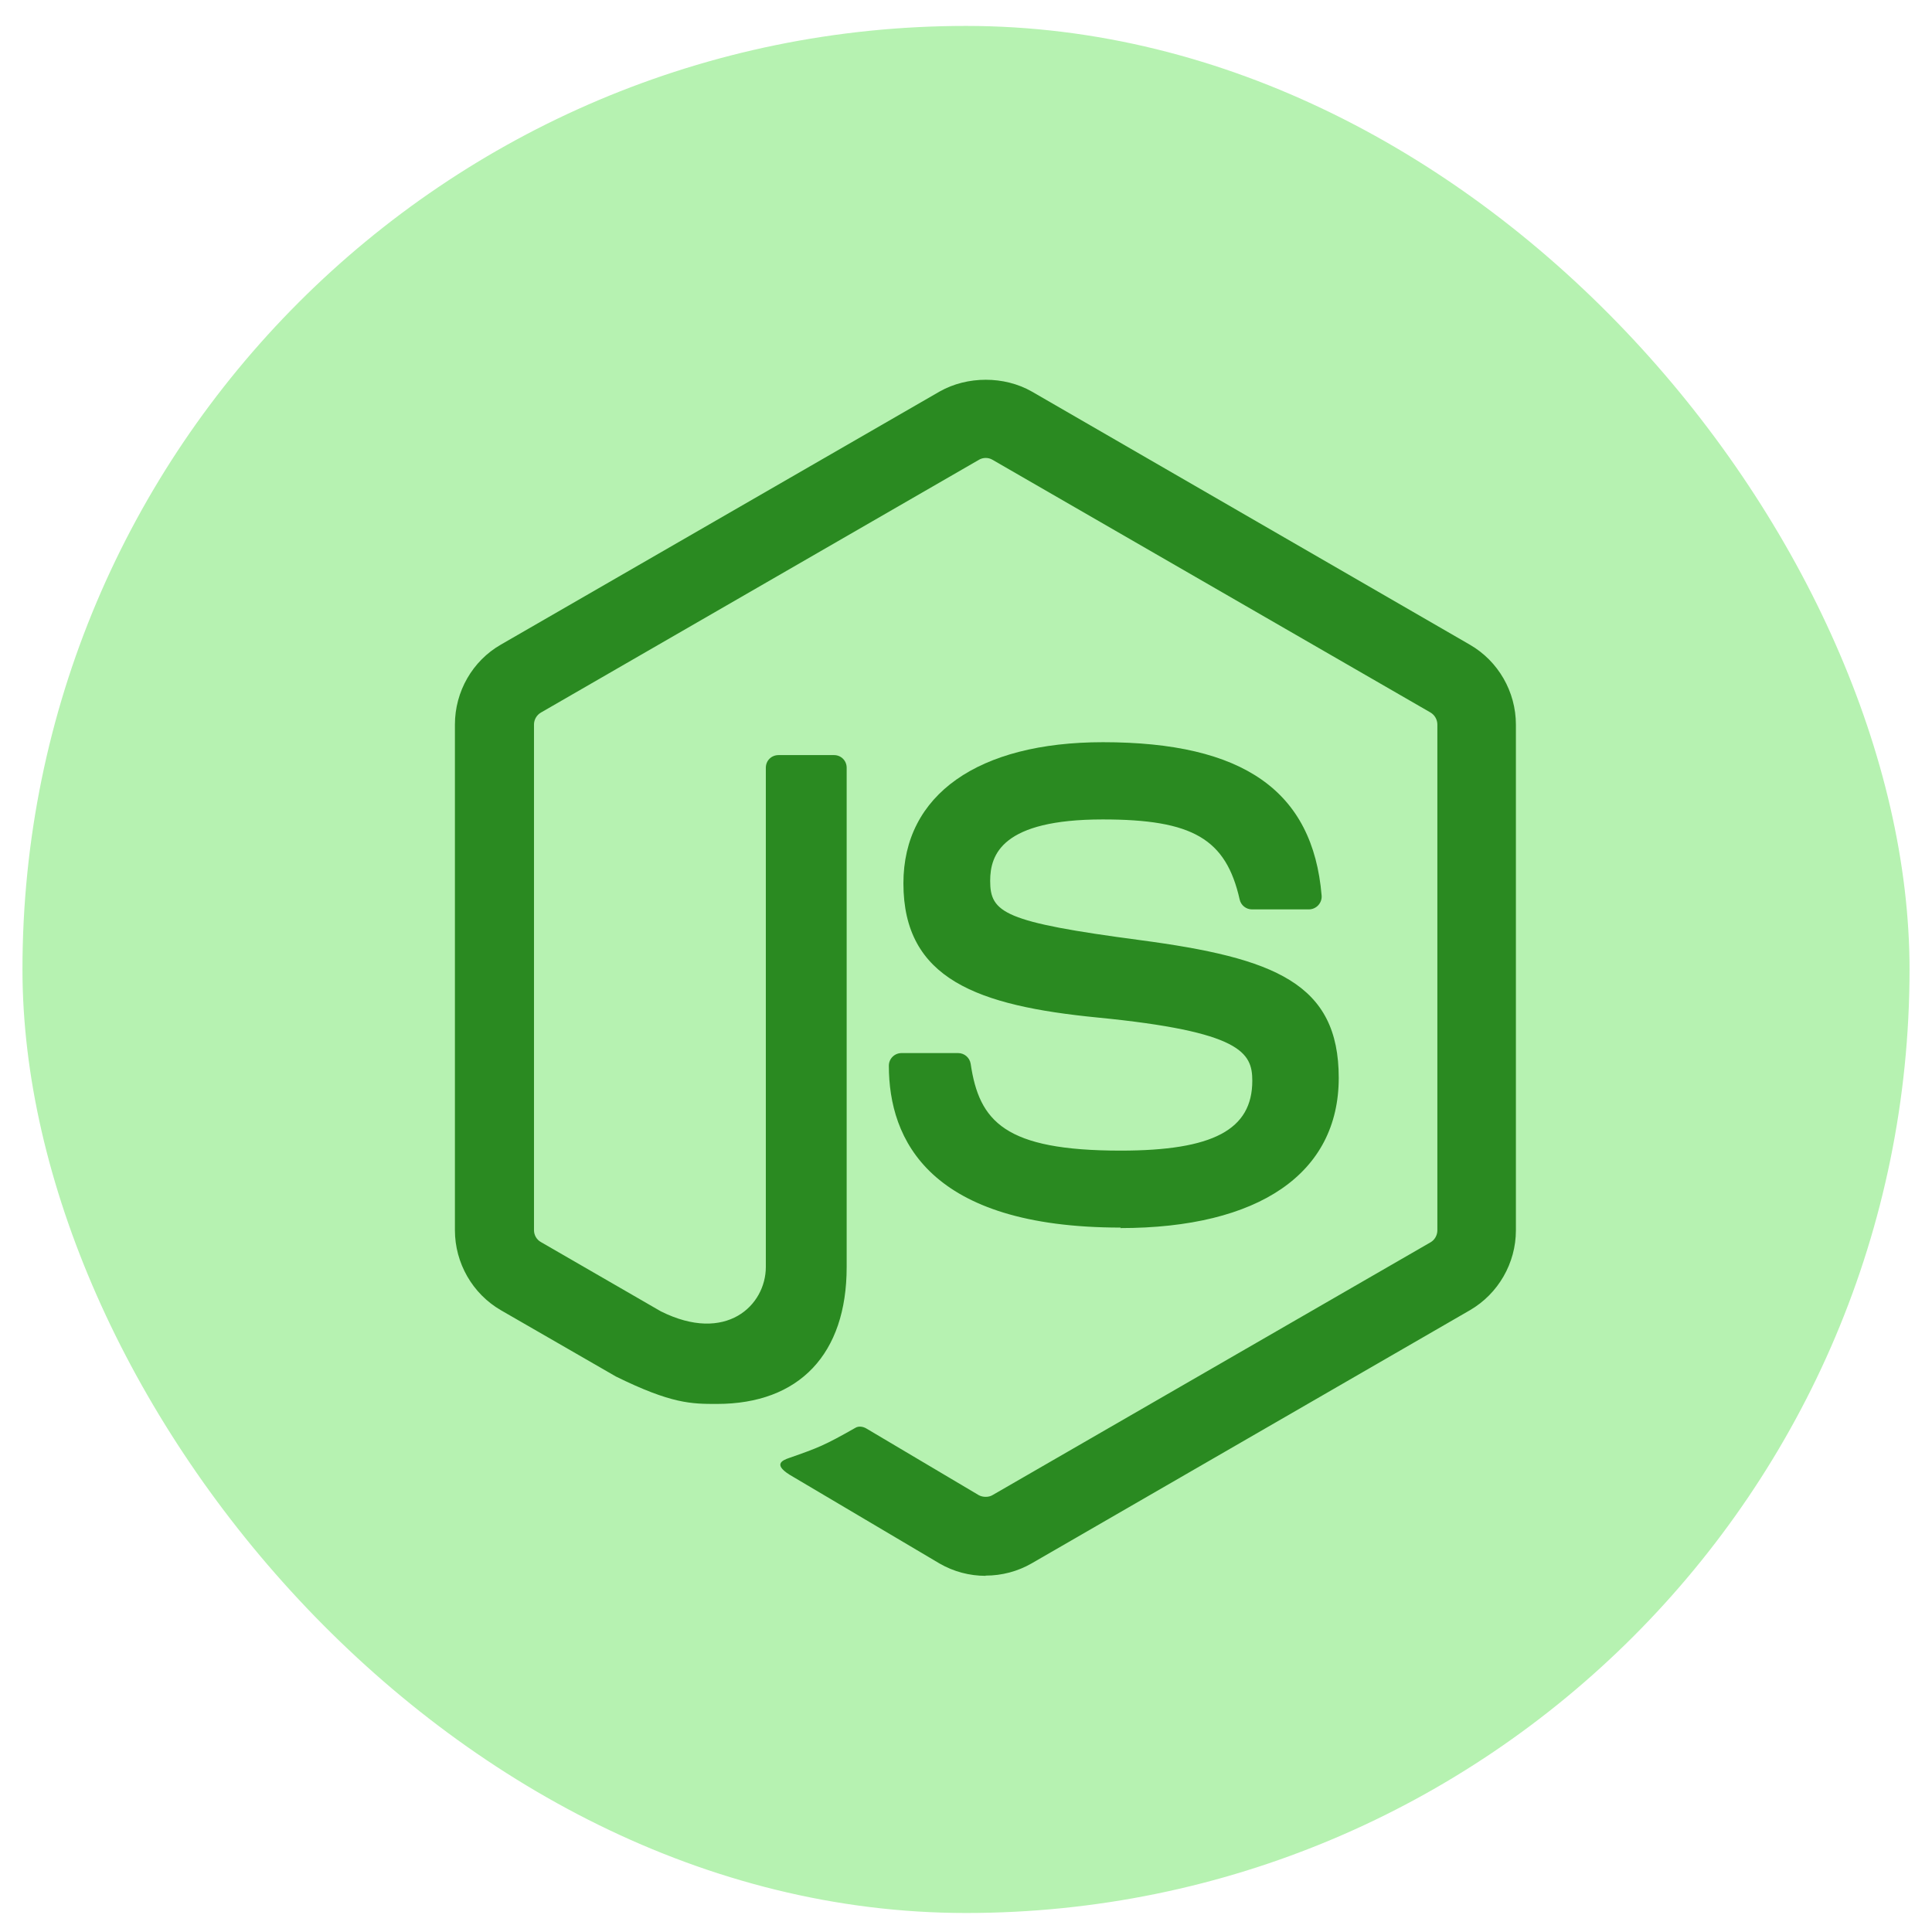
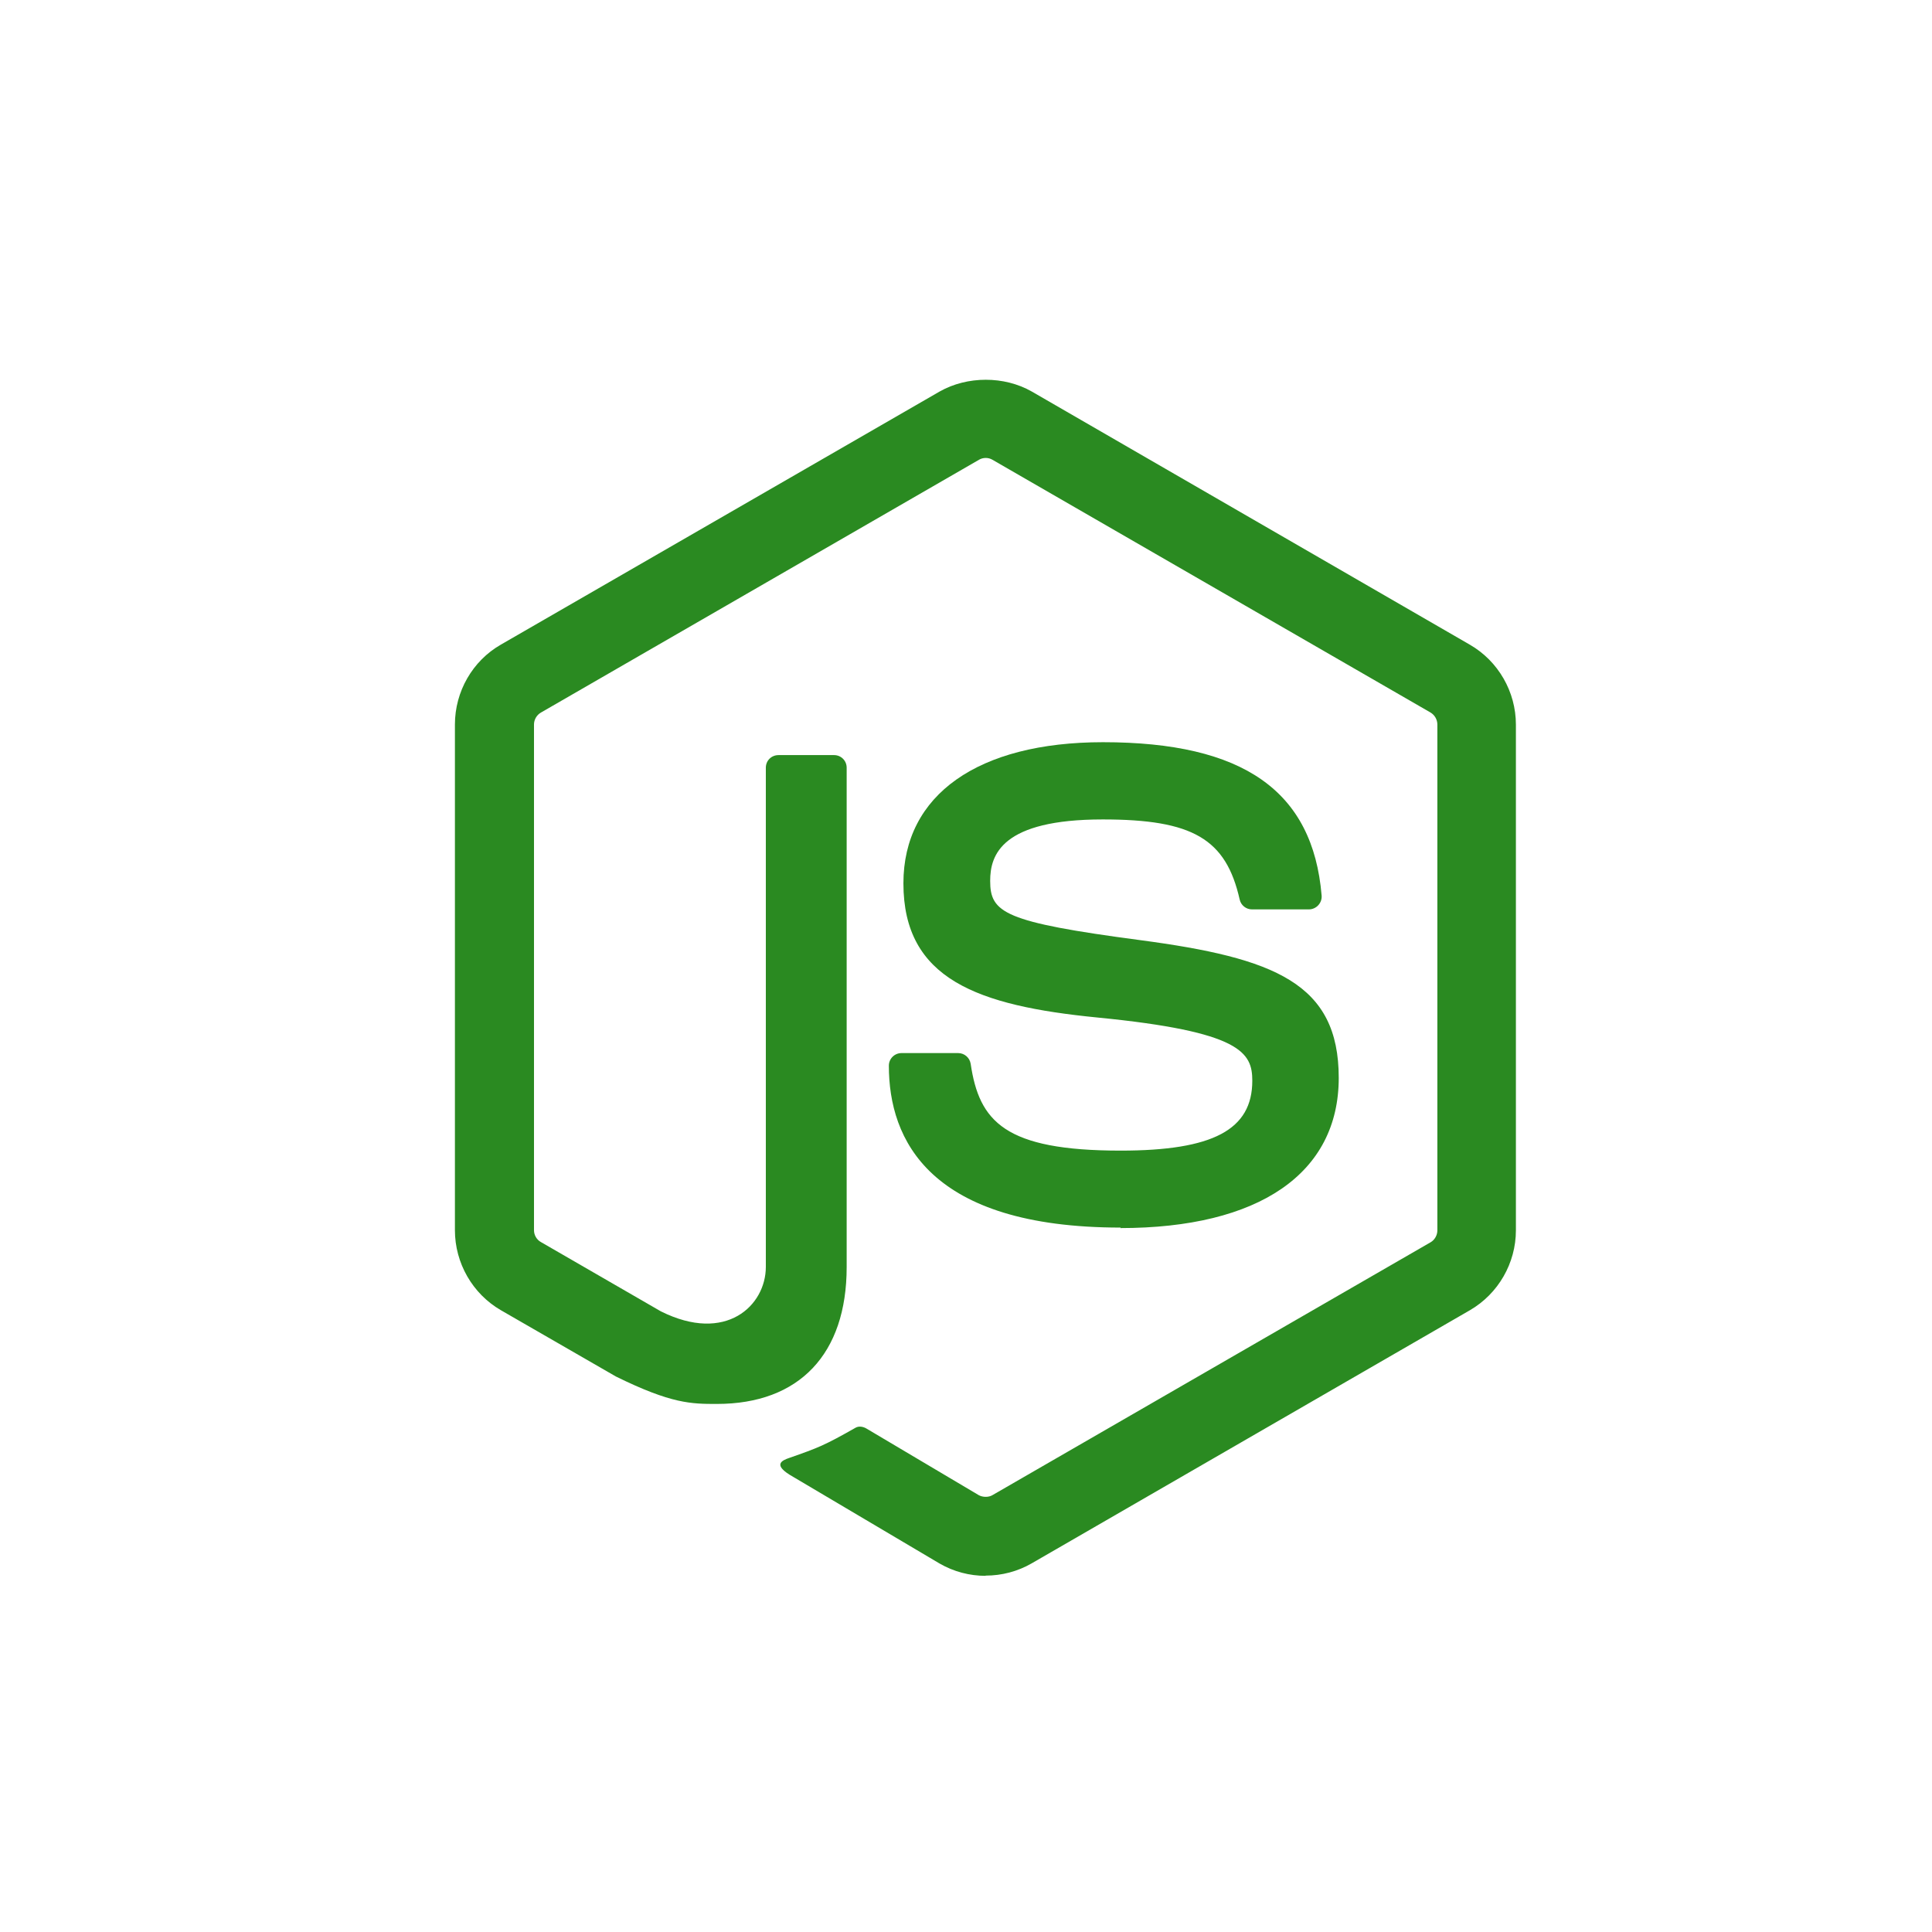
<svg xmlns="http://www.w3.org/2000/svg" width="43" height="43" viewBox="0 0 43 43" fill="none">
  <g clip-path="url(#clip0_3260_283159)">
-     <path d="M42.5 0.577H0.5V42.577H42.5V0.577Z" fill="#B6F2B1" />
    <path d="M21.937 35.073C21.58 35.073 21.226 34.98 20.914 34.8L17.657 32.872C17.171 32.6 17.408 32.503 17.568 32.448C18.217 32.221 18.349 32.17 19.041 31.777C19.113 31.735 19.209 31.75 19.283 31.794L21.785 33.278C21.875 33.327 22.004 33.327 22.087 33.278L31.842 27.648C31.932 27.596 31.991 27.491 31.991 27.384V16.128C31.991 16.015 31.932 15.915 31.84 15.859L22.089 10.233C21.999 10.179 21.879 10.179 21.789 10.233L12.04 15.859C11.945 15.913 11.885 16.017 11.885 16.125V27.381C11.885 27.489 11.944 27.591 12.037 27.643L14.708 29.186C16.159 29.911 17.045 29.056 17.045 28.197V17.087C17.045 16.928 17.169 16.806 17.328 16.806H18.564C18.718 16.806 18.844 16.928 18.844 17.087V28.202C18.844 30.136 17.79 31.247 15.956 31.247C15.392 31.247 14.947 31.247 13.707 30.636L11.148 29.161C10.516 28.795 10.125 28.111 10.125 27.381V16.125C10.125 15.392 10.516 14.709 11.148 14.347L20.913 8.714C21.53 8.365 22.351 8.365 22.964 8.714L32.716 14.35C33.346 14.714 33.739 15.395 33.739 16.128V27.384C33.739 28.114 33.346 28.795 32.716 29.161L22.964 34.794C22.651 34.975 22.297 35.068 21.936 35.068" fill="#2A8A21" />
    <path d="M24.946 27.322C20.678 27.322 19.783 25.362 19.783 23.719C19.783 23.563 19.909 23.438 20.066 23.438H21.325C21.465 23.438 21.582 23.54 21.604 23.677C21.794 24.961 22.361 25.609 24.942 25.609C26.998 25.609 27.872 25.144 27.872 24.054C27.872 23.426 27.623 22.96 24.429 22.647C21.758 22.384 20.107 21.795 20.107 19.659C20.107 17.691 21.767 16.519 24.549 16.519C27.672 16.519 29.22 17.603 29.415 19.932C29.422 20.013 29.393 20.091 29.339 20.149C29.286 20.206 29.21 20.24 29.132 20.24H27.864C27.733 20.24 27.618 20.147 27.591 20.02C27.286 18.67 26.548 18.238 24.544 18.238C22.3 18.238 22.038 19.019 22.038 19.605C22.038 20.316 22.346 20.523 25.374 20.924C28.372 21.322 29.796 21.883 29.796 23.99C29.796 26.115 28.023 27.333 24.932 27.333" fill="#2A8A21" />
  </g>
  <defs>
    <clipPath id="clip0_3260_283159">
      <rect x="0.5" y="0.577" width="42" height="42" rx="21" fill="white" />
    </clipPath>
  </defs>
</svg>